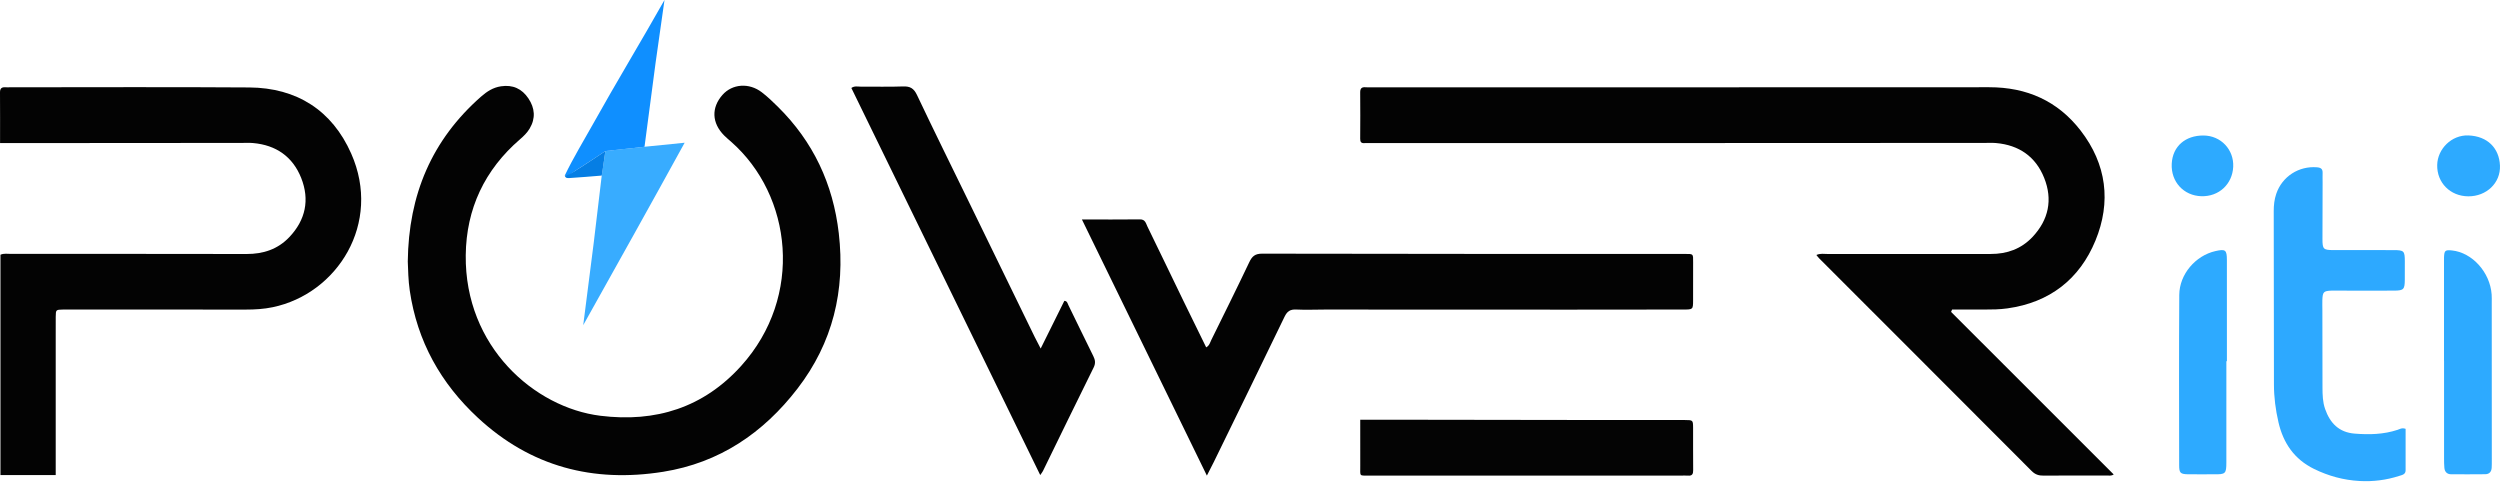
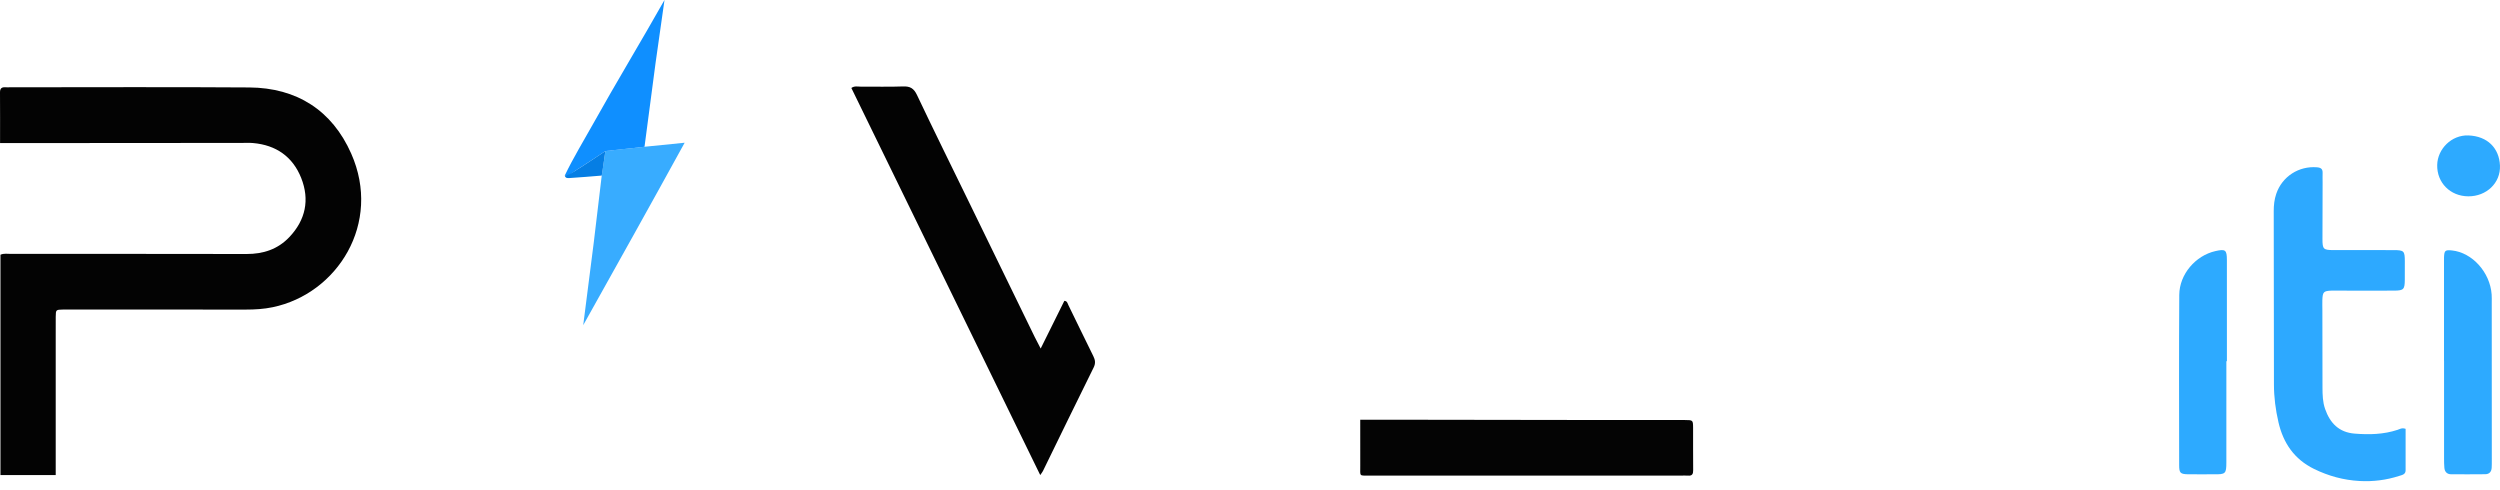
<svg xmlns="http://www.w3.org/2000/svg" width="250" height="49" viewBox="0 0 250 49" fill="none">
-   <path d="M195.108 31.189C200.527 36.606 205.947 42.024 211.369 47.445C211.132 47.61 210.883 47.551 210.648 47.551C208.549 47.556 206.45 47.543 204.351 47.562C203.875 47.567 203.518 47.453 203.167 47.102C196.098 40.013 189.015 32.936 181.937 25.856C181.843 25.762 181.764 25.654 181.635 25.5C182.041 25.317 182.413 25.4 182.765 25.399C188.202 25.392 193.638 25.39 199.074 25.397C200.702 25.399 202.12 24.895 203.247 23.701C204.868 21.982 205.285 19.962 204.418 17.791C203.569 15.662 201.9 14.503 199.599 14.304C199.223 14.272 198.843 14.292 198.464 14.292C185.424 14.298 172.384 14.304 159.344 14.309C151.912 14.311 144.48 14.309 137.049 14.309C136.842 14.309 136.635 14.297 136.429 14.311C136.112 14.332 136.019 14.184 136.02 13.883C136.03 12.335 136.034 10.787 136.019 9.239C136.015 8.827 136.187 8.689 136.572 8.727C136.742 8.744 136.916 8.73 137.088 8.73C157.698 8.73 178.308 8.737 198.917 8.723C202.676 8.72 205.77 10.09 208.067 13.062C210.663 16.421 211.134 20.203 209.543 24.063C207.953 27.922 204.968 30.246 200.749 30.837C199.961 30.948 199.173 30.956 198.381 30.955C197.324 30.952 196.268 30.954 195.211 30.954C195.176 31.032 195.142 31.111 195.108 31.189Z" fill="#030303" />
-   <path d="M40.778 26.153C40.852 19.466 43.188 13.982 48.112 9.657C48.694 9.147 49.309 8.749 50.093 8.631C51.276 8.452 52.19 8.868 52.843 9.845C53.489 10.813 53.577 11.825 52.966 12.855C52.716 13.275 52.372 13.61 52.005 13.925C48.463 16.976 46.627 20.876 46.574 25.513C46.468 34.676 53.45 40.761 60.039 41.577C65.583 42.264 70.353 40.757 74.115 36.592C80.389 29.646 79.221 19.536 73.102 14.166C72.869 13.962 72.63 13.763 72.412 13.544C71.176 12.297 71.118 10.768 72.25 9.487C73.228 8.383 74.904 8.251 76.177 9.226C76.749 9.663 77.273 10.168 77.787 10.675C81.324 14.166 83.31 18.399 83.879 23.329C84.54 29.055 83.278 34.275 79.75 38.859C76.331 43.303 71.936 46.281 66.319 47.178C59.317 48.296 53.076 46.671 47.806 41.792C44.07 38.334 41.718 34.125 40.976 29.057C40.826 28.032 40.812 27.001 40.778 26.153Z" fill="#030303" />
  <path d="M0.006 14.309C0.006 12.544 0.014 10.895 5.03306e-05 9.246C-0.004 8.829 0.181 8.697 0.561 8.728C0.697 8.739 0.836 8.729 0.973 8.729C8.956 8.73 16.939 8.689 24.922 8.745C29.682 8.778 33.208 11.04 35.12 15.356C38.206 22.323 33.744 29.375 27.265 30.722C26.391 30.904 25.495 30.959 24.596 30.958C18.712 30.95 12.828 30.953 6.944 30.953C6.738 30.953 6.531 30.95 6.325 30.954C5.588 30.969 5.582 30.97 5.573 31.673C5.565 32.327 5.571 32.98 5.571 33.634C5.571 38.004 5.571 42.373 5.571 46.742V47.508H0.046V25.474C0.384 25.316 0.763 25.39 1.125 25.39C8.97 25.388 16.815 25.385 24.66 25.4C26.324 25.403 27.781 24.93 28.938 23.707C30.563 21.991 30.982 19.972 30.12 17.799C29.274 15.668 27.606 14.506 25.306 14.304C24.93 14.271 24.549 14.292 24.171 14.292C16.532 14.297 8.894 14.303 1.255 14.309C0.879 14.309 0.503 14.309 0.006 14.309Z" fill="#030303" />
-   <path d="M108.191 21.947C110.237 21.947 112.119 21.96 114.001 21.938C114.534 21.931 114.592 22.347 114.744 22.658C115.951 25.125 117.137 27.603 118.336 30.074C119.085 31.618 119.845 33.156 120.619 34.737C120.949 34.555 121.008 34.245 121.13 33.997C122.406 31.41 123.69 28.825 124.928 26.219C125.212 25.622 125.509 25.364 126.227 25.366C140.266 25.397 154.304 25.393 168.343 25.395C168.377 25.395 168.412 25.396 168.446 25.395C169.351 25.388 169.316 25.36 169.312 26.213C169.306 27.486 169.313 28.759 169.309 30.032C169.306 30.948 169.302 30.952 168.332 30.953C164.547 30.959 160.762 30.965 156.977 30.964C148.823 30.963 140.668 30.957 132.513 30.955C131.55 30.955 130.585 31.001 129.624 30.953C129.02 30.922 128.717 31.13 128.452 31.678C126.111 36.535 123.737 41.375 121.371 46.22C121.176 46.62 120.967 47.013 120.688 47.56C116.505 38.987 112.379 30.531 108.191 21.947Z" fill="#030303" />
  <path d="M104.024 47.508C97.685 34.516 91.41 21.657 85.136 8.799C85.446 8.57 85.767 8.667 86.066 8.665C87.476 8.654 88.888 8.698 90.297 8.644C91.007 8.616 91.381 8.828 91.698 9.498C93.373 13.036 95.111 16.544 96.826 20.063C99.038 24.602 101.248 29.14 103.461 33.678C103.624 34.011 103.801 34.336 104.068 34.854C104.905 33.168 105.672 31.623 106.434 30.086C106.727 30.098 106.753 30.337 106.838 30.512C107.669 32.208 108.487 33.91 109.326 35.601C109.52 35.991 109.578 36.318 109.367 36.745C107.66 40.191 105.981 43.651 104.292 47.106C104.249 47.194 104.184 47.271 104.024 47.508Z" fill="#030303" />
  <path d="M240.561 42.884C240.561 44.239 240.564 45.636 240.56 47.033C240.559 47.449 240.213 47.497 239.925 47.59C238.635 48.009 237.308 48.174 235.957 48.1C234.359 48.012 232.85 47.601 231.406 46.894C229.428 45.927 228.326 44.306 227.847 42.228C227.56 40.99 227.395 39.725 227.394 38.447C227.387 32.669 227.384 26.892 227.373 21.114C227.371 20.523 227.434 19.948 227.623 19.389C228.208 17.652 229.886 16.574 231.711 16.731C232.099 16.764 232.275 16.905 232.261 17.294C232.25 17.603 232.261 17.913 232.261 18.223C232.256 20.114 232.248 22.006 232.247 23.897C232.246 24.92 232.328 25.006 233.372 25.009C235.367 25.016 237.362 25.006 239.357 25.01C240.401 25.012 240.478 25.094 240.483 26.119C240.486 26.737 240.485 27.356 240.48 27.975C240.474 28.933 240.368 29.057 239.426 29.062C237.603 29.073 235.78 29.064 233.957 29.062C233.682 29.062 233.406 29.051 233.131 29.063C232.363 29.096 232.267 29.194 232.236 29.987C232.223 30.33 232.238 30.675 232.238 31.018C232.242 33.598 232.241 36.177 232.249 38.756C232.252 39.478 232.267 40.2 232.51 40.896C233.005 42.312 233.893 43.237 235.471 43.362C236.923 43.477 238.356 43.447 239.756 42.984C239.976 42.911 240.188 42.753 240.561 42.884Z" fill="#2DA9FF" />
  <path d="M136.024 41.974C137.684 41.974 139.258 41.972 140.833 41.974C147.163 41.983 153.494 41.993 159.825 42.001C162.715 42.004 165.606 41.998 168.496 42.003C169.294 42.005 169.304 42.016 169.309 42.779C169.316 44.19 169.3 45.6 169.317 47.011C169.322 47.392 169.226 47.596 168.808 47.563C168.569 47.544 168.327 47.56 168.086 47.56C157.798 47.56 147.51 47.56 137.222 47.56C137.153 47.56 137.084 47.561 137.016 47.56C135.877 47.542 136.033 47.709 136.026 46.583C136.018 45.074 136.024 43.565 136.024 41.974Z" fill="#040404" />
  <path d="M244.4 36.057V26.253C244.4 26.081 244.394 25.909 244.401 25.738C244.428 25.051 244.519 24.974 245.195 25.044C247.222 25.254 249.003 27.224 249.165 29.444C249.185 29.718 249.175 29.994 249.175 30.269C249.178 35.532 249.18 40.795 249.181 46.057C249.181 46.298 249.183 46.539 249.168 46.779C249.143 47.184 248.926 47.419 248.514 47.422C247.379 47.431 246.244 47.436 245.109 47.427C244.704 47.424 244.474 47.184 244.437 46.787C244.409 46.48 244.406 46.169 244.406 45.86C244.404 42.592 244.405 39.324 244.405 36.057H244.4Z" fill="#2DAAFF" />
  <path d="M222.638 36.119C222.638 39.49 222.641 42.861 222.636 46.233C222.635 47.379 222.552 47.443 221.392 47.429C220.532 47.419 219.672 47.445 218.812 47.428C218.034 47.412 217.917 47.303 217.916 46.516C217.909 40.84 217.89 35.163 217.927 29.488C217.94 27.428 219.552 25.56 221.537 25.11C222.545 24.881 222.688 24.986 222.689 26.006C222.693 29.377 222.691 32.748 222.691 36.119C222.673 36.119 222.655 36.119 222.638 36.119Z" fill="#2DAAFF" />
  <path d="M60.088 18.672C60.138 18.303 58.372 32.525 60.174 17.556C60.242 17.154 60.364 16.286 60.539 15.106C62.142 14.916 60.539 15.106 64.448 14.677C65.708 14.55 66.968 14.424 68.466 14.273C65.088 20.421 61.764 26.365 58.322 32.518" fill="#38ACFF" />
  <path d="M64.451 14.677C63.299 14.8 62.158 14.945 60.539 15.107C59.548 15.758 58.568 16.427 57.561 17.052C57.23 17.258 56.95 17.627 56.48 17.545C57.324 15.78 58.35 14.113 59.3 12.406C61.486 8.478 64.244 3.916 66.45 -0.001C66.147 2.134 65.852 4.227 65.553 6.32" fill="#0F8FFF" />
  <path d="M246.828 19.633C245.021 19.621 243.68 18.267 243.72 16.494C243.757 14.885 245.161 13.483 246.834 13.543C248.758 13.613 249.921 14.819 249.997 16.554C250.073 18.295 248.64 19.645 246.828 19.633Z" fill="#2DAAFF" />
-   <path d="M220.141 19.622C218.367 19.571 217.08 18.176 217.173 16.374C217.264 14.6 218.567 13.545 220.337 13.55C222.104 13.555 223.402 14.978 223.321 16.679C223.239 18.419 221.886 19.671 220.141 19.622Z" fill="#2DAAFF" />
  <path d="M56.479 17.546C56.929 17.499 57.229 17.259 57.561 17.053C58.568 16.428 59.548 15.759 60.538 15.107C60.174 17.557 60.3 16.814 60.174 17.557C59.115 17.646 58.006 17.737 56.945 17.805C56.779 17.816 56.533 17.838 56.479 17.546Z" fill="#057EE4" />
  <path d="M64.448 14.678C65.708 14.551 66.968 14.424 68.466 14.274Z" fill="#38ACFF" />
</svg>